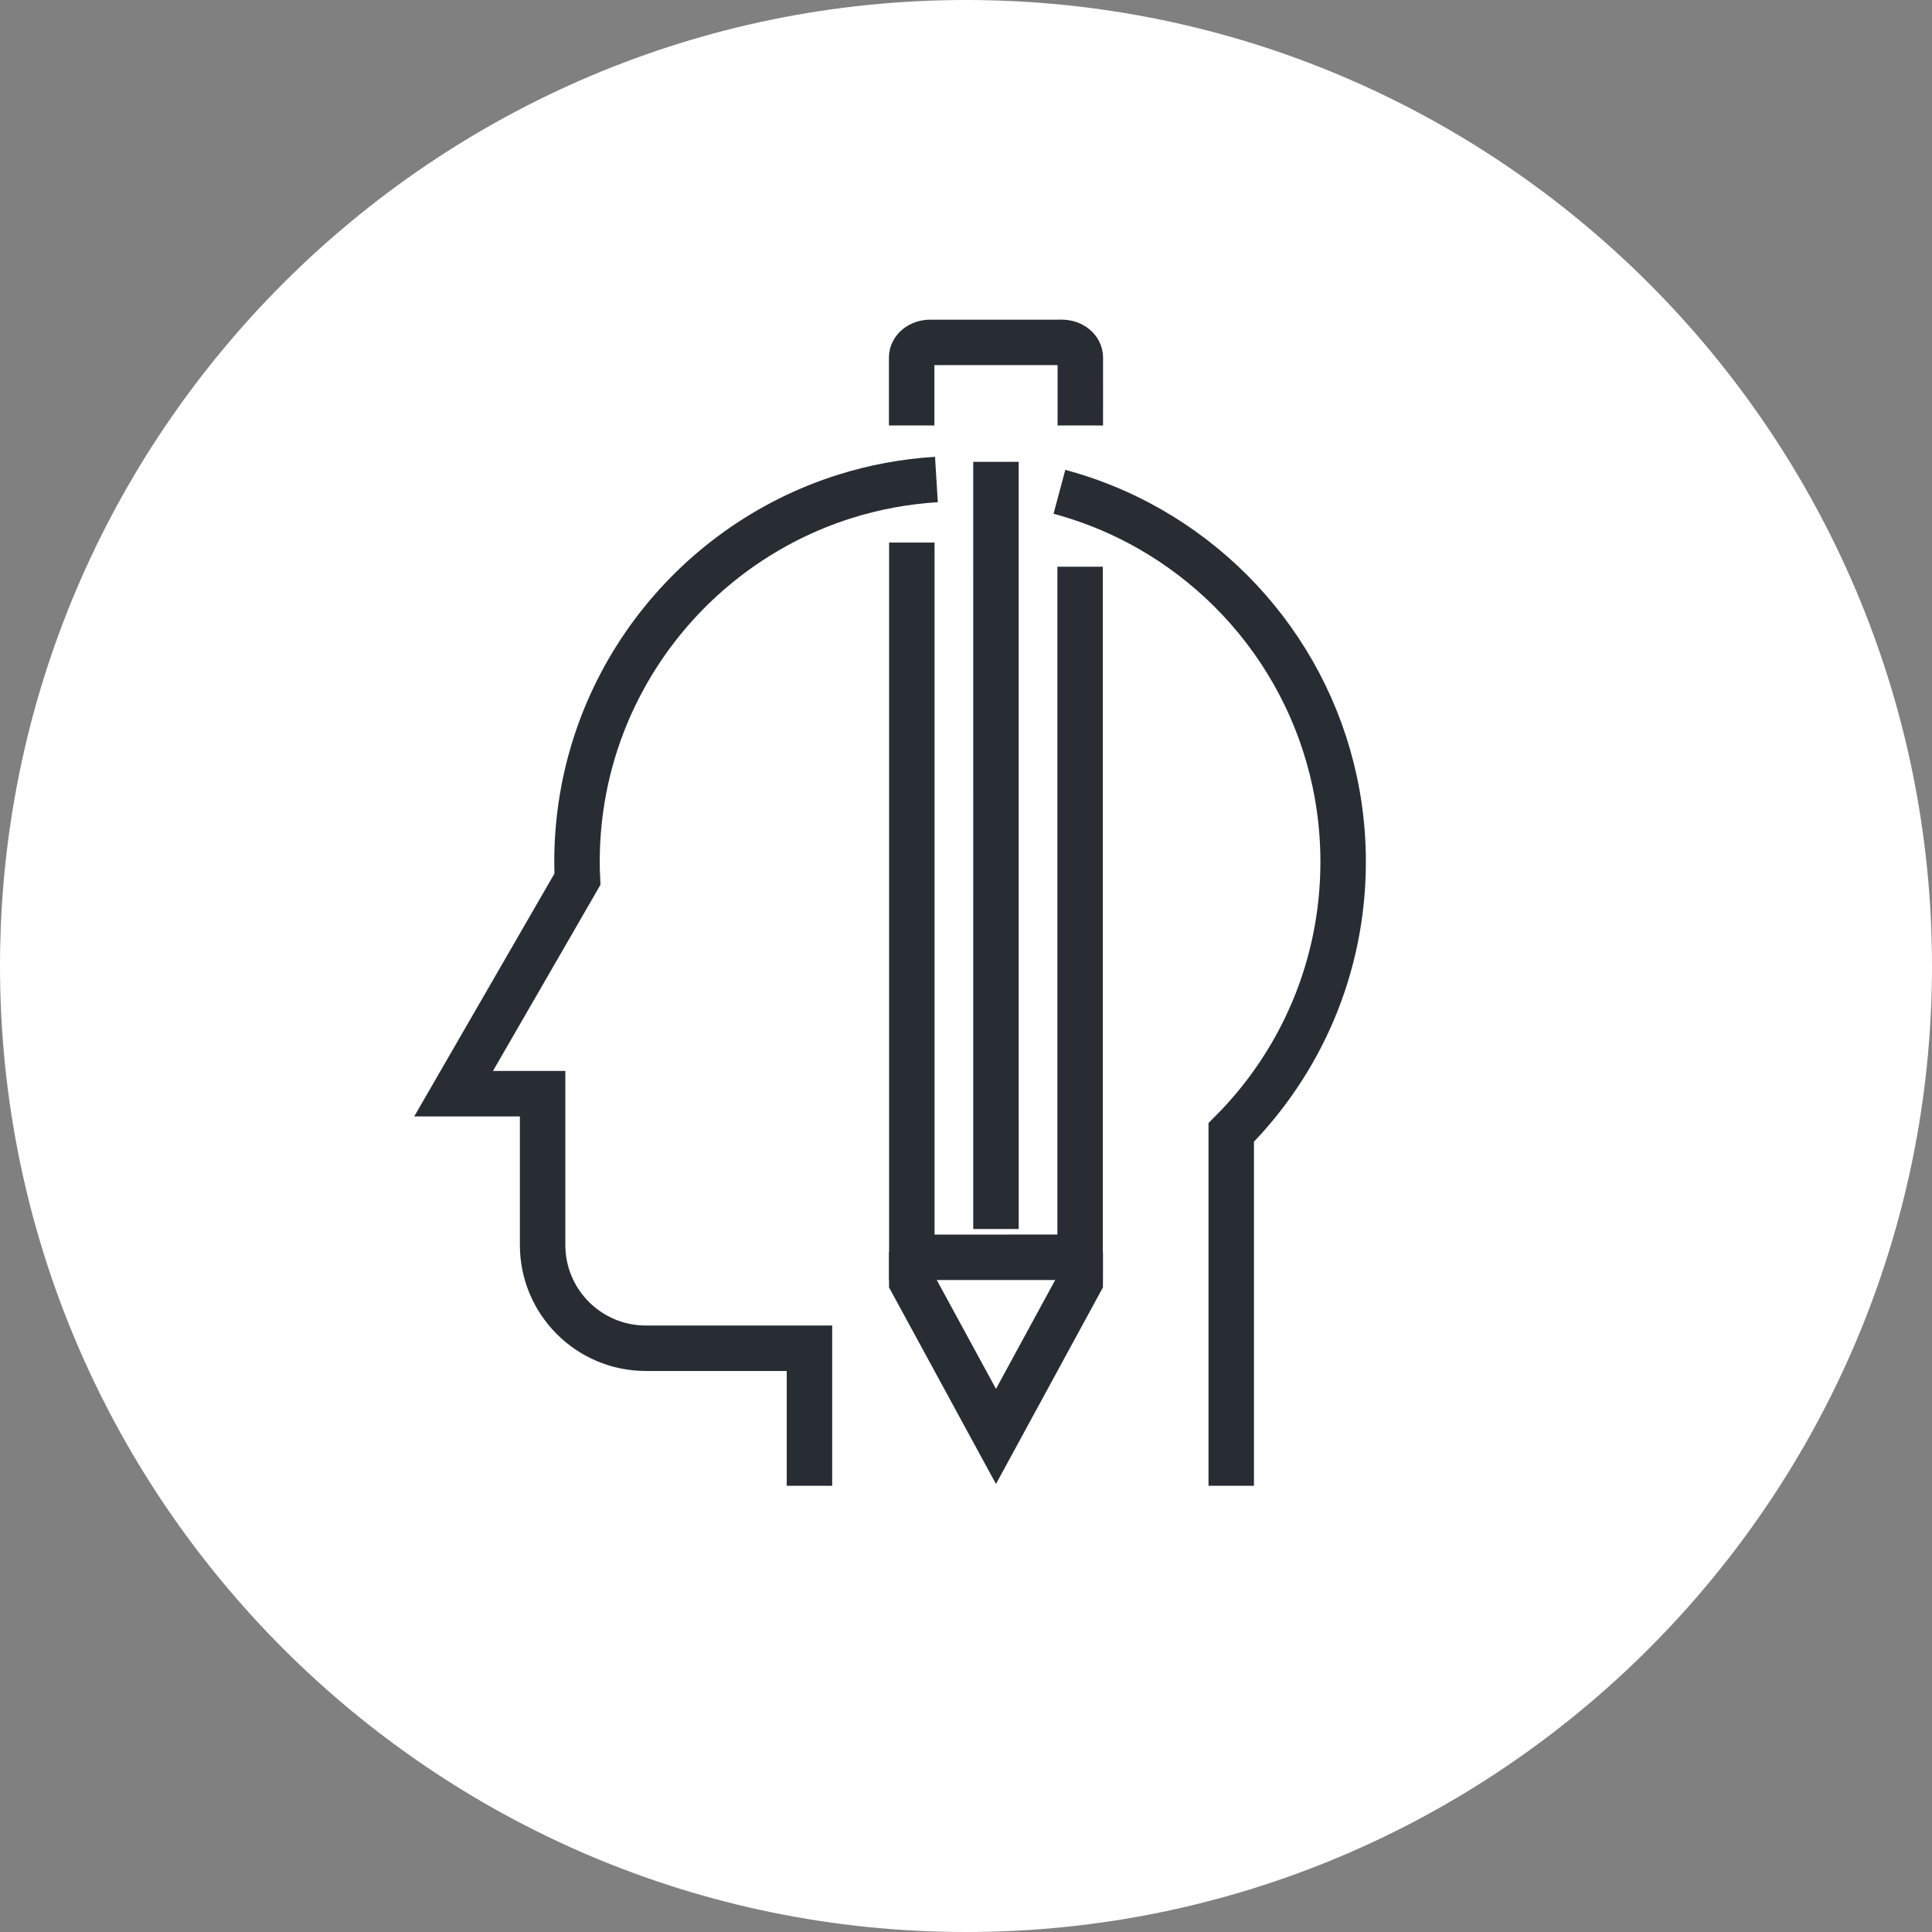
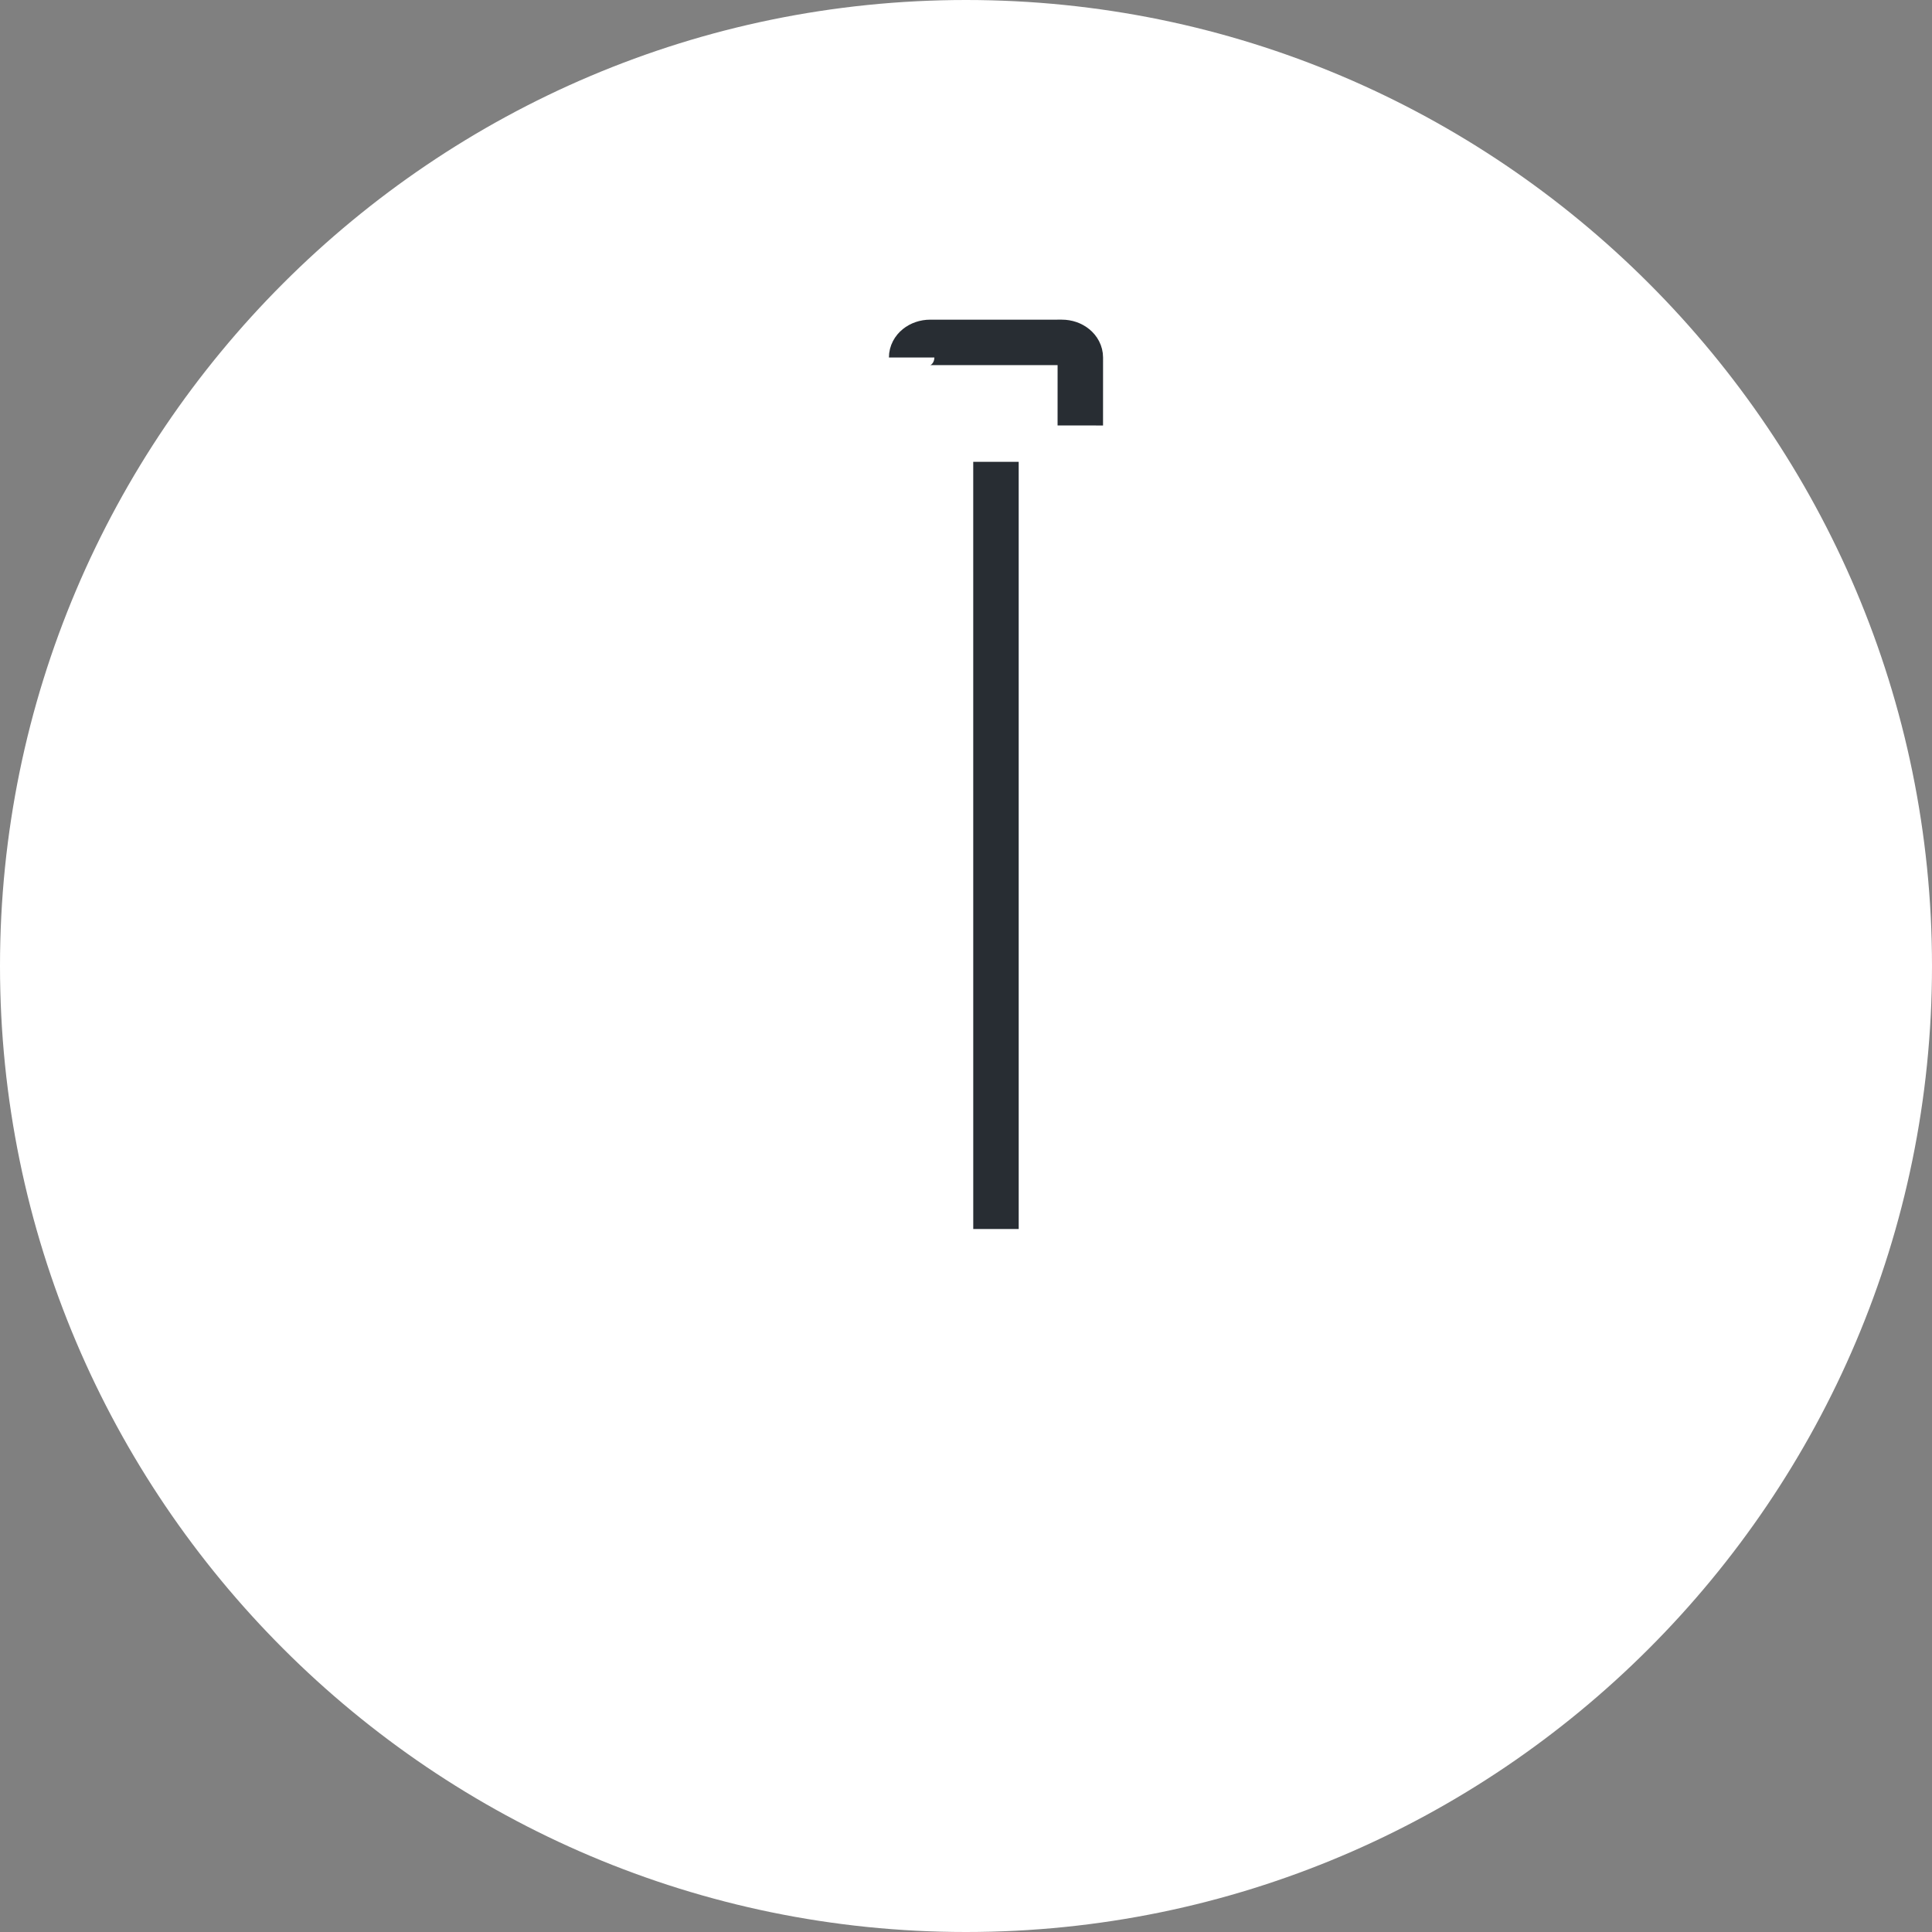
<svg xmlns="http://www.w3.org/2000/svg" version="1.1" x="0px" y="0px" width="170px" height="170px" viewBox="0 0 170 170" enable-background="new 0 0 170 170" xml:space="preserve">
  <rect x="0" y="0" width="170" height="170" fill="#808080" stroke="none" />
  <g id="Background">
</g>
  <g id="Circle">
    <g>
      <path fill="#FFFFFF" d="M85,170c-46.869,0-85-38.131-85-85S38.131,0,85,0s85,38.131,85,85S131.869,170,85,170z" />
    </g>
  </g>
  <g id="TEXT">
</g>
  <g id="Icons">
    <g>
      <g>
-         <path fill="none" stroke="#282D33" stroke-width="4" d="M82.397,42.193c-2.785,0.17-5.479,0.678-8.041,1.483     c-13.669,4.3-23.585,17.075-23.585,32.162c0,0.511,0.017,1.017,0.04,1.524l-4.707,8.153l-6.191,10.721h7.832v13.308     c0,5.021,4.065,9.091,9.088,9.091h14.393v12.103" />
-         <path fill="none" stroke="#282D33" stroke-width="4" d="M108.338,130.738V99.646c6.087-6.099,9.847-14.515,9.847-23.807     c0-12.941-7.295-24.182-17.997-29.831c-2.191-1.157-4.526-2.079-6.968-2.733" />
-       </g>
+         </g>
      <g>
        <g>
-           <polyline fill="none" stroke="#282D33" stroke-width="4" points="95.049,110.175 95.049,112.77 87.638,126.394 80.226,112.769       80.226,110.174     " />
-           <polyline fill="none" stroke="#282D33" stroke-width="4" points="80.233,47.74 80.233,110.631 95.041,110.629 95.041,49.866           " />
          <line fill="none" stroke="#282D33" stroke-width="4" x1="87.636" y1="40.639" x2="87.638" y2="108.141" />
-           <path fill="none" stroke="#282D33" stroke-width="4" d="M95.058,37.438l0.002-5.98c-0.002-0.739-0.727-1.331-1.629-1.331      l-11.576,0.001c-0.906-0.001-1.637,0.593-1.637,1.33v5.98" />
+           <path fill="none" stroke="#282D33" stroke-width="4" d="M95.058,37.438l0.002-5.98c-0.002-0.739-0.727-1.331-1.629-1.331      l-11.576,0.001c-0.906-0.001-1.637,0.593-1.637,1.33" />
        </g>
      </g>
    </g>
  </g>
</svg>